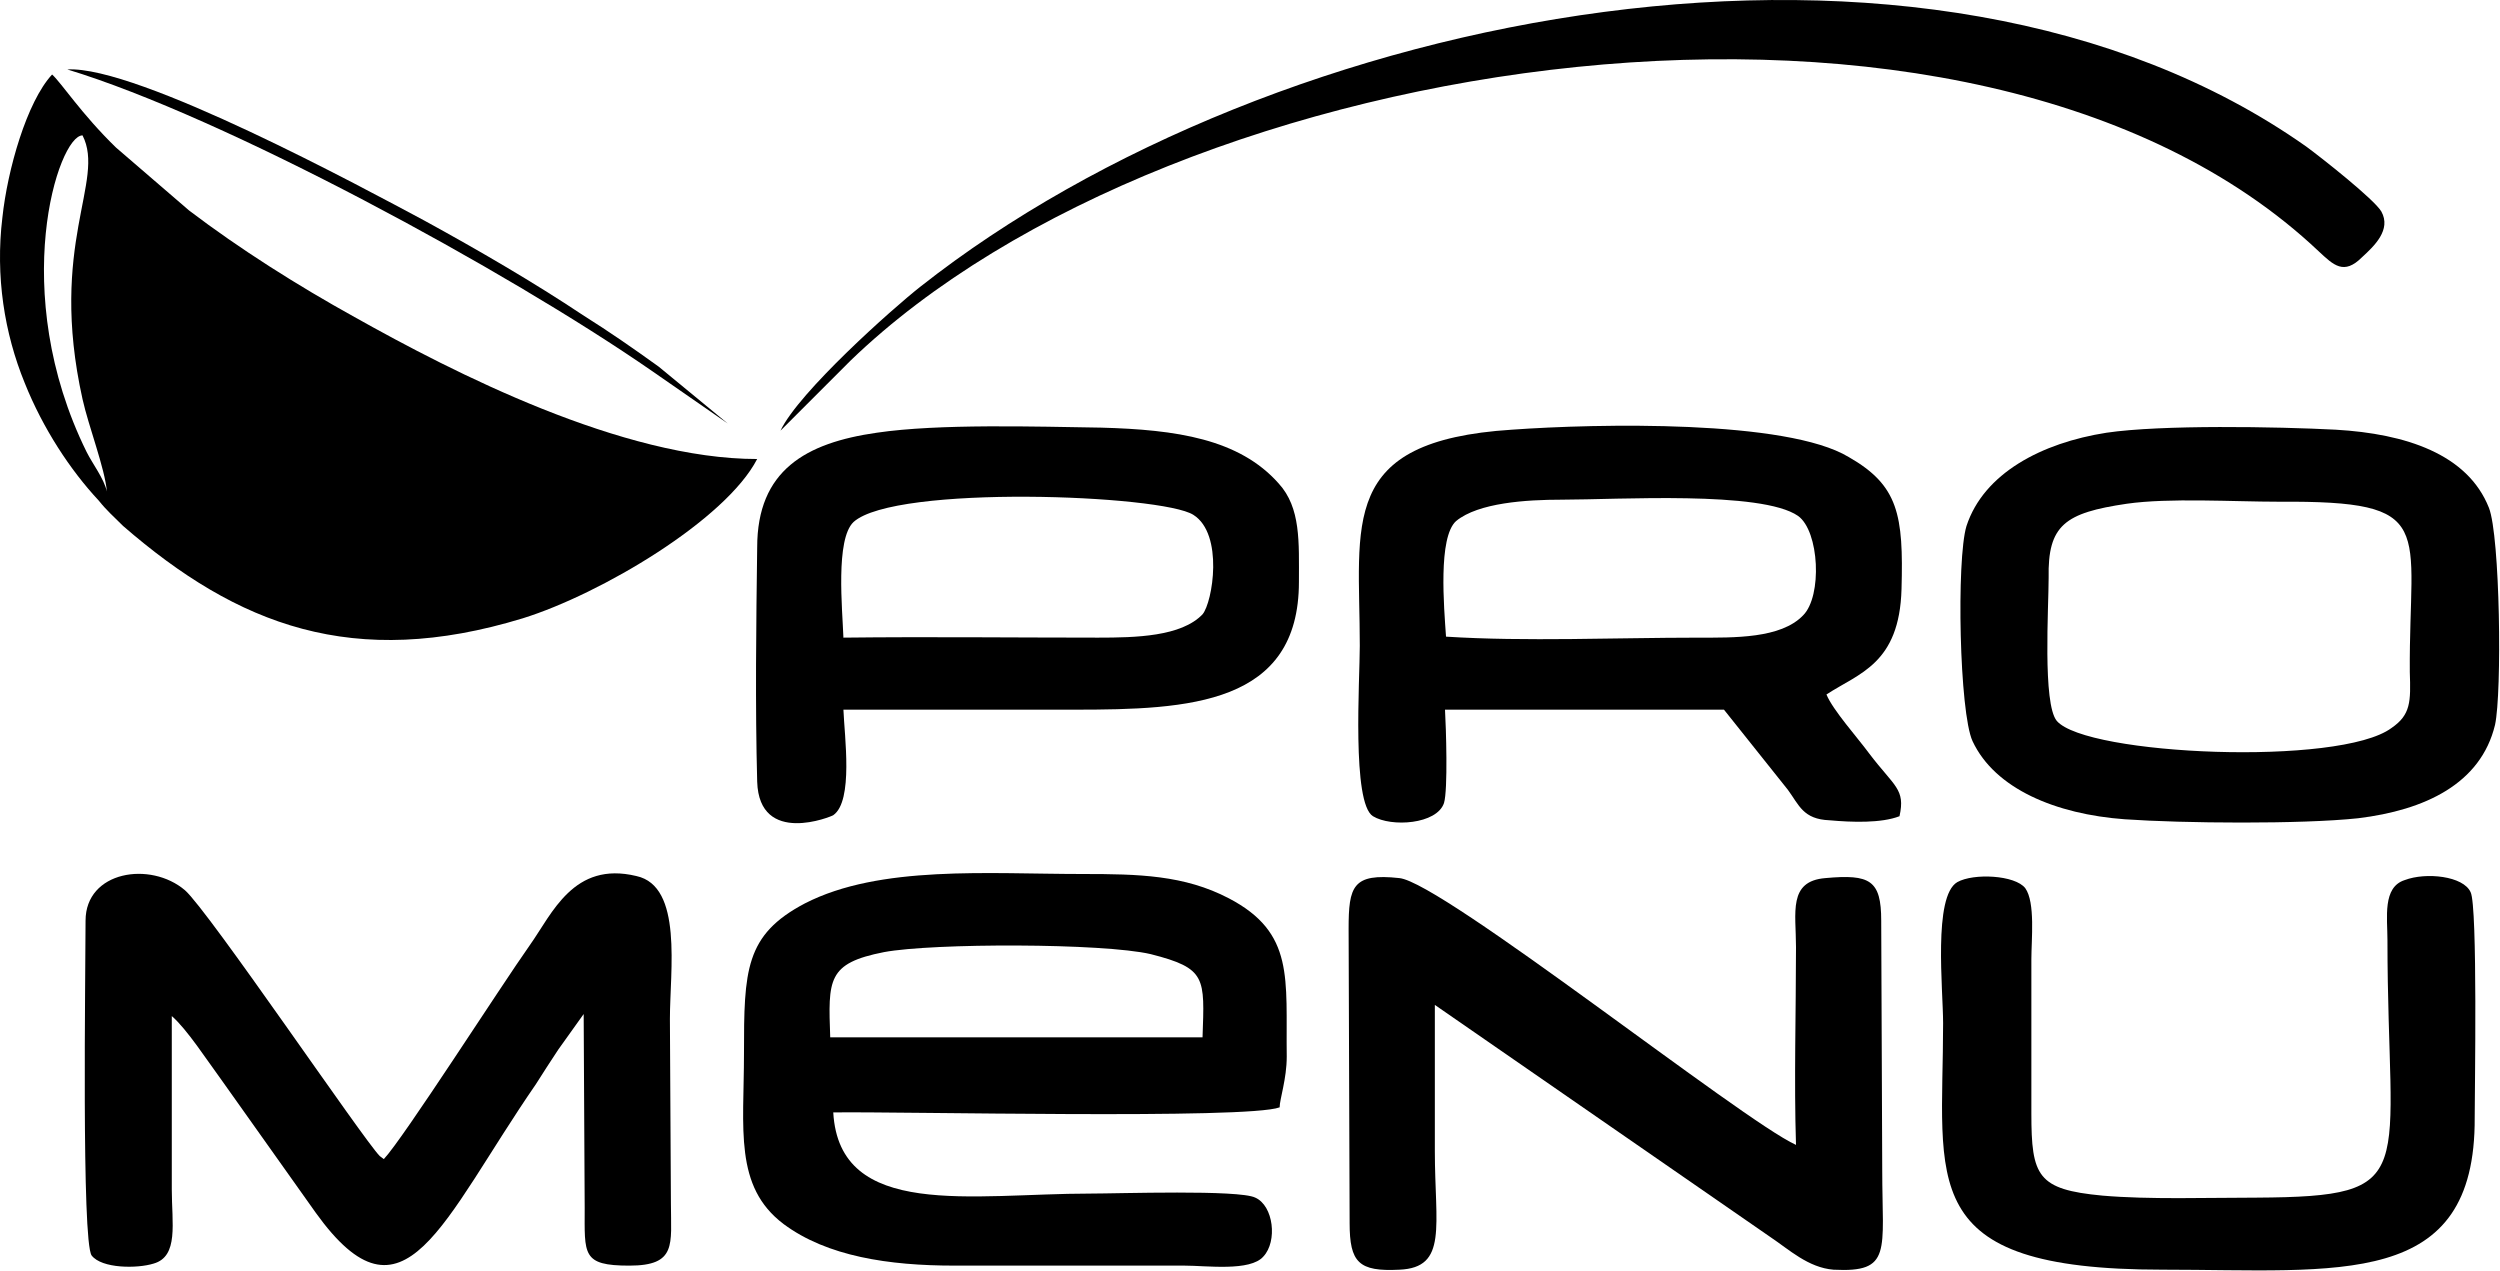
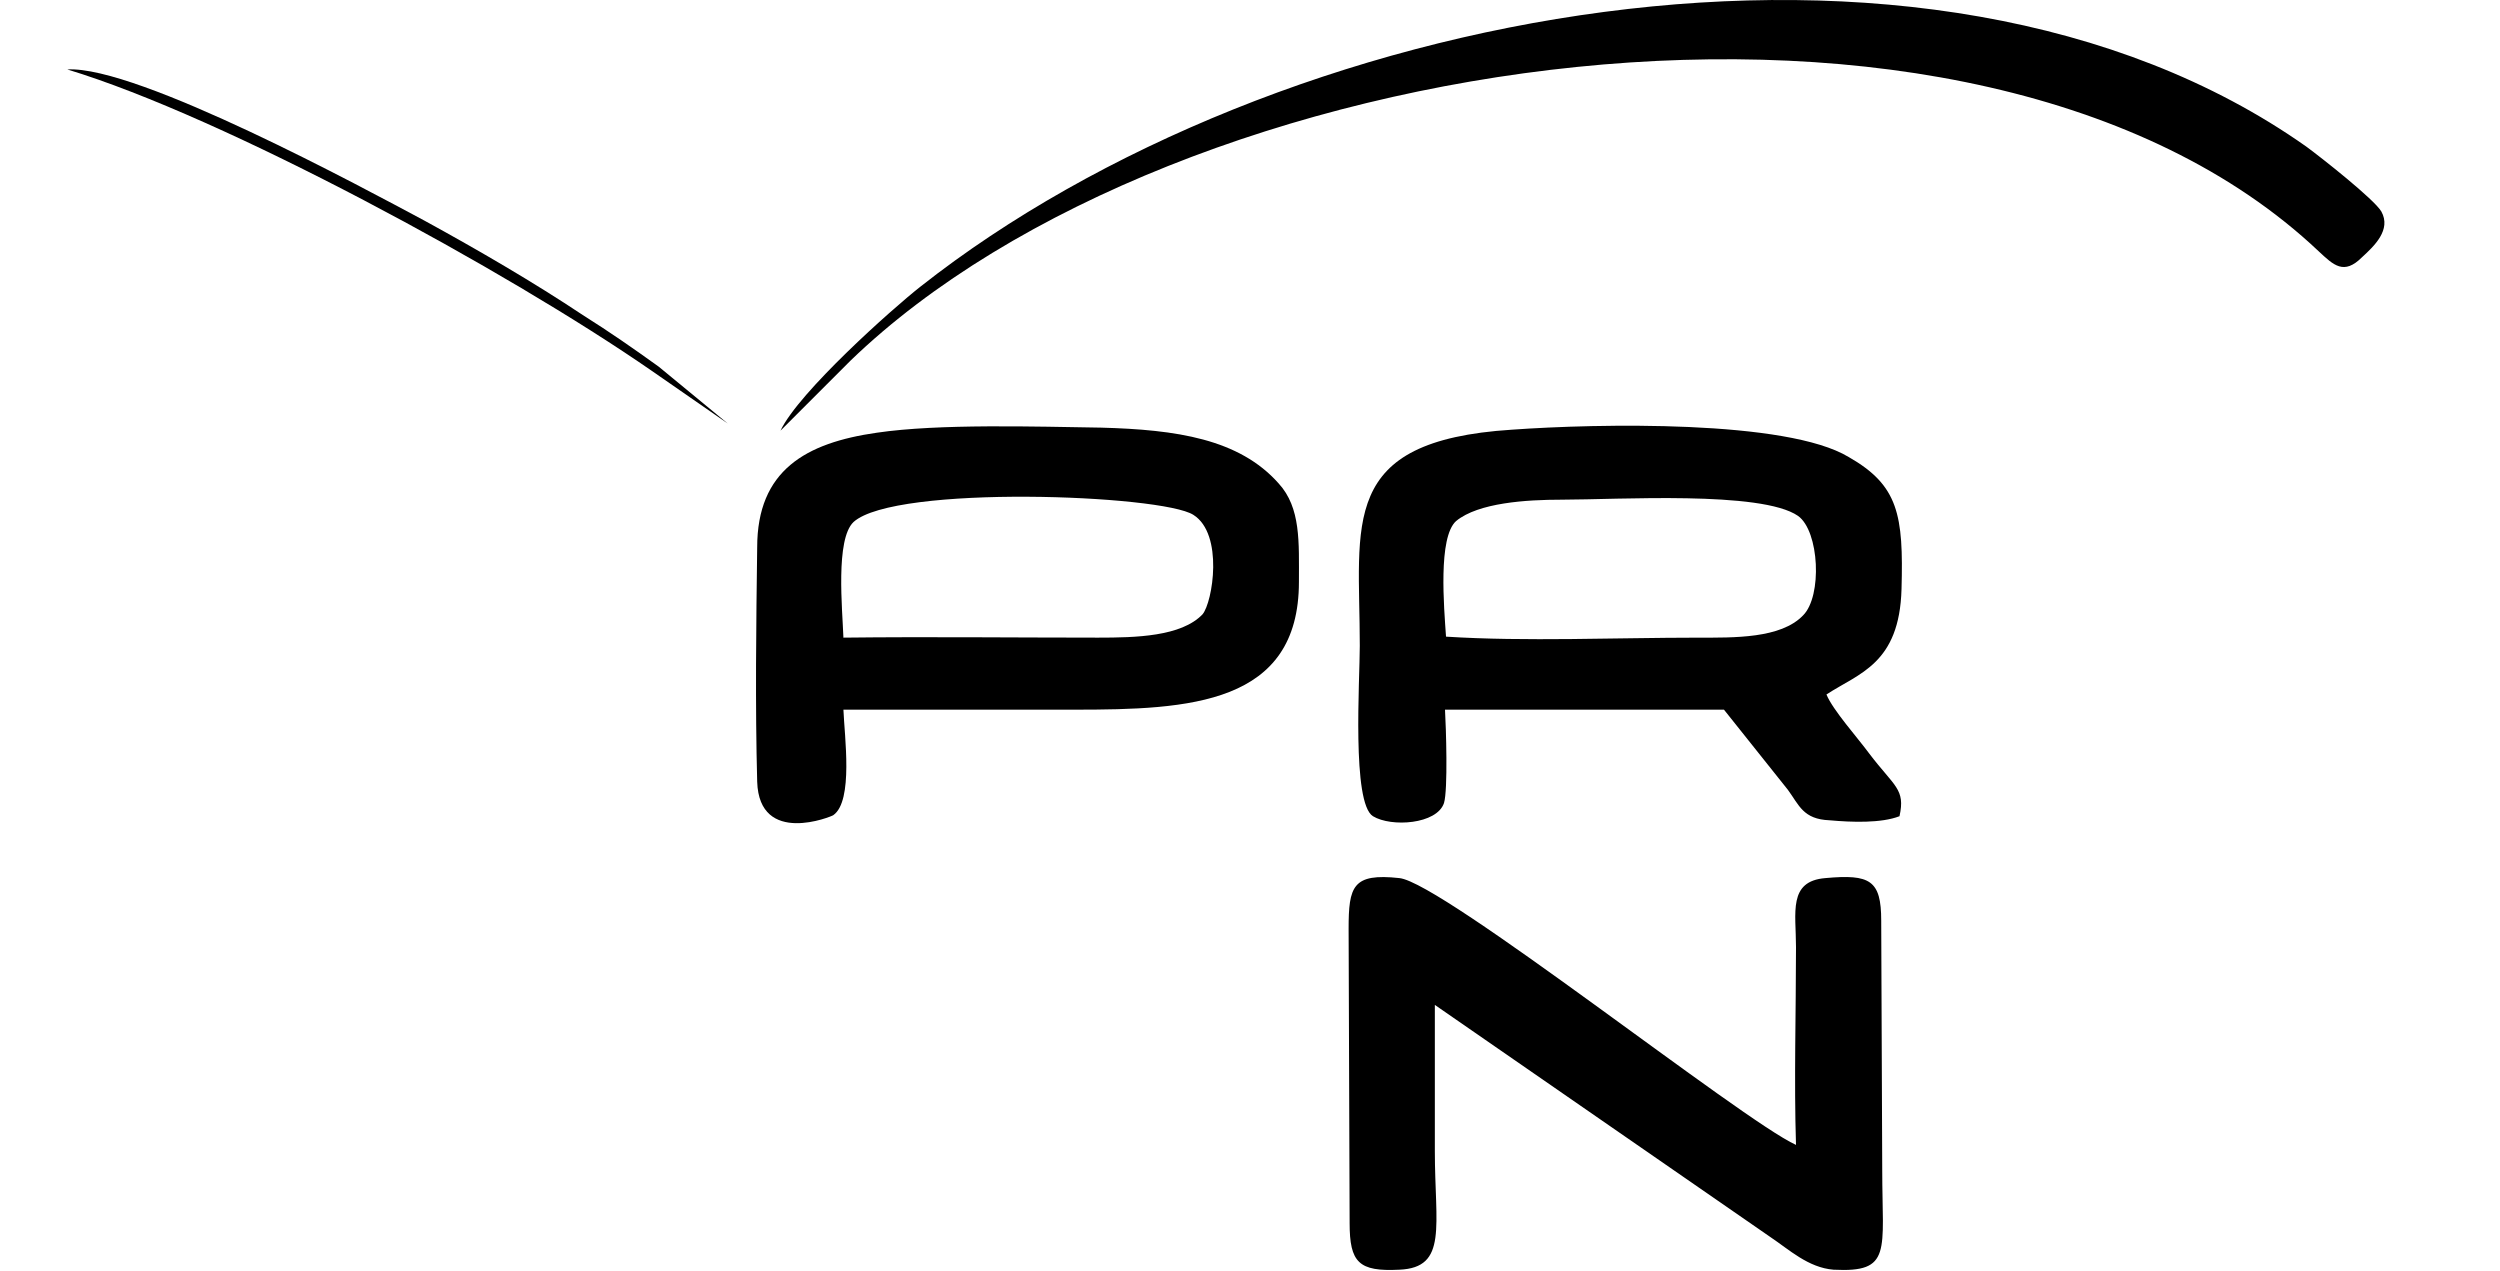
<svg xmlns="http://www.w3.org/2000/svg" width="759" height="386" viewBox="0 0 759 386" fill="none">
-   <path fill-rule="evenodd" clip-rule="evenodd" d="M32.448 149.214C31.524 145.209 28.136 140.897 26.288 137.201C2.264 88.535 17.664 41.101 25.056 41.101C32.14 54.962 14.584 74.058 25.056 121.184C26.904 129.501 31.832 142.129 32.448 149.214ZM229.876 139.357C188.912 139.357 137.784 113.176 107.6 96.235C90.352 86.687 72.796 75.598 57.396 63.894L35.22 44.797C24.748 34.633 18.588 25.084 15.816 22.62C8.116 30.936 2.264 51.573 0.724 66.05C-1.432 83.915 1.34 101.164 7.5 116.256C13.044 130.117 21.36 142.745 29.984 151.986C32.448 155.066 34.604 156.914 37.376 159.686C72.18 189.871 107.292 203.424 158.728 187.715C182.444 180.323 220.328 157.838 229.876 139.357Z" fill="black" />
-   <path fill-rule="evenodd" clip-rule="evenodd" d="M252.054 314.937C251.438 297.38 251.131 292.452 268.379 289.064C283.163 286.292 334.907 286.292 349.383 289.68C366.323 293.992 365.707 296.764 365.091 314.937H252.054ZM388.499 336.19C388.499 333.726 390.655 327.566 390.655 320.789C390.347 297.072 393.119 283.212 373.099 272.739C359.547 265.655 345.687 265.347 328.747 265.347C300.103 265.347 267.147 262.575 244.354 274.279C226.182 283.828 225.874 294.608 225.874 319.865C225.874 342.658 222.794 360.215 237.886 371.612C251.13 381.468 269.919 384.24 289.631 384.24H359.547C366.323 384.24 379.567 386.088 383.571 381.468C387.883 376.848 386.651 366.067 381.107 363.603C376.179 361.139 339.527 362.371 330.903 362.371C295.175 362.371 254.826 370.38 252.978 337.73C273.615 337.422 378.643 339.886 388.499 336.19Z" fill="black" />
-   <path fill-rule="evenodd" clip-rule="evenodd" d="M25.975 279.522C25.975 294.922 24.743 376.854 27.823 381.166C30.903 385.17 41.683 385.17 46.611 383.63C54.311 381.474 52.155 371.31 52.155 361.145V308.475C56.775 312.479 62.935 322.028 67.247 327.88L95.891 368.23C122.687 405.499 134.083 370.694 162.727 329.112C164.883 325.724 167.039 322.336 169.503 318.639L177.203 307.859L177.511 366.69C177.511 380.858 176.587 384.246 191.063 384.246C205.539 384.246 203.691 377.778 203.691 365.458L203.383 309.399C203.383 294.614 207.387 269.049 193.219 265.969C174.123 261.349 167.655 277.366 160.879 286.914C151.947 299.543 122.379 345.745 116.527 351.905L115.295 350.981C110.367 346.053 63.243 276.442 56.159 270.281C45.687 261.349 25.975 264.429 25.975 279.522Z" fill="black" />
  <path fill-rule="evenodd" clip-rule="evenodd" d="M439.012 193.285C438.396 184.353 436.548 163.1 442.092 158.172C448.868 152.628 463.344 151.703 474.124 151.703C491.064 151.703 534.8 148.931 545.888 156.632C552.356 161.252 553.28 180.965 547.428 186.817C540.652 193.901 526.484 193.593 515.396 193.593C490.756 193.593 463.036 194.825 439.012 193.285ZM438.704 215.462H523.404L542.808 239.796C546.196 244.416 547.428 248.728 555.436 249.036C562.212 249.652 571.144 249.96 576.688 247.804C578.536 239.488 575.148 238.871 567.448 228.707C564.06 224.087 556.36 215.462 554.512 210.842C564.368 204.374 576.688 201.602 577.304 178.809C577.92 156.324 576.38 147.391 561.288 138.767C542.5 127.37 484.904 128.602 459.032 130.451C406.056 133.839 412.832 158.788 412.832 196.058C412.832 206.53 410.368 243.8 416.836 247.804C422.38 251.192 436.24 250.268 438.396 243.8C439.628 239.796 439.012 220.699 438.704 215.462Z" fill="black" />
-   <path fill-rule="evenodd" clip-rule="evenodd" d="M645.683 152.939C658.619 151.091 678.023 152.323 691.883 152.323C740.547 152.015 731.307 159.715 731.615 204.069C731.923 213.001 731.923 217.006 726.071 221.01C710.363 232.714 633.363 229.326 624.431 218.854C620.119 213.617 621.967 184.356 621.967 175.424C621.659 159.407 626.895 155.711 645.683 152.939ZM639.523 131.378C619.811 134.458 602.255 143.698 597.019 159.715C593.939 169.879 594.863 216.389 598.867 225.014C605.643 239.49 624.123 247.191 645.067 248.731C662.623 249.963 698.659 250.271 715.907 248.423C736.235 245.959 753.175 237.95 757.487 220.086C759.643 210.229 759.027 162.795 755.639 154.171C749.171 137.846 730.383 131.686 709.131 130.454C691.267 129.53 656.155 128.914 639.523 131.378Z" fill="black" />
  <path fill-rule="evenodd" clip-rule="evenodd" d="M409.438 281.988L409.746 371.312C409.746 383.325 412.518 386.097 424.838 385.481C439.622 384.865 435.618 372.236 435.618 349.443V305.09L537.566 375.625C543.11 379.321 548.962 384.865 556.662 385.481C574.526 386.405 571.446 379.937 571.446 355.296L571.138 279.524C571.138 267.204 567.75 265.356 554.198 266.588C542.802 267.512 545.266 277.06 545.266 287.533C545.266 307.246 544.65 328.191 545.266 347.595C528.942 340.203 437.774 267.82 424.838 266.588C410.67 265.048 409.438 269.052 409.438 281.988Z" fill="black" />
  <path fill-rule="evenodd" clip-rule="evenodd" d="M256.062 193.588C255.754 184.963 253.598 163.71 259.142 158.474C271.77 147.078 352.774 150.158 362.322 156.318C371.562 162.17 368.174 182.807 365.094 186.503C358.626 193.279 344.766 193.588 333.37 193.588C307.498 193.588 281.934 193.279 256.062 193.588ZM256.062 215.456C279.47 215.456 302.878 215.456 326.286 215.456C361.09 215.456 394.354 213.916 394.354 176.647C394.354 164.634 394.97 154.162 388.194 146.77C376.182 133.217 357.086 130.445 334.294 129.829C314.582 129.521 285.014 128.597 266.226 131.369C244.666 134.449 229.882 142.765 229.882 166.174C229.574 189.275 229.266 214.224 229.882 237.325C230.498 257.038 252.674 247.798 252.982 247.49C259.142 243.178 256.37 223.465 256.062 215.456Z" fill="black" />
-   <path fill-rule="evenodd" clip-rule="evenodd" d="M594.239 267.811C586.847 272.123 589.927 300.46 589.927 310.625C589.927 358.983 580.995 385.472 656.455 385.472C710.355 385.472 751.627 391.633 751.319 339.27C751.319 331.878 752.243 275.203 750.087 270.891C747.931 265.963 736.535 264.731 730.067 267.195C723.291 269.351 724.831 278.591 724.831 285.368C724.831 357.135 735.611 363.295 685.099 363.603C670.315 363.603 652.451 364.219 638.283 362.987C618.571 361.139 616.723 357.135 616.723 338.038C616.723 322.329 616.723 306.621 616.723 291.22C616.723 285.368 617.955 273.971 614.875 269.659C611.795 265.655 599.167 265.039 594.239 267.811Z" fill="black" />
  <path fill-rule="evenodd" clip-rule="evenodd" d="M236.956 130.747L258.208 109.494C356.46 14.626 599.472 -22.336 703.884 76.229C708.504 80.541 711.584 83.621 717.128 78.077C720.824 74.689 726.06 69.76 722.98 64.216C720.824 60.52 704.808 47.891 700.188 44.503C585.304 -36.504 386.952 2.305 279.46 87.009C270.836 93.785 242.5 119.043 236.956 130.747Z" fill="black" />
  <path fill-rule="evenodd" clip-rule="evenodd" d="M220.946 128.582L200.002 111.333C192.302 105.789 185.218 100.861 176.902 95.625C162.118 85.768 145.178 75.912 128.854 66.979C110.99 57.431 41.69 19.853 20.438 21.085C68.178 35.562 153.802 82.072 197.846 112.565L220.946 128.582Z" fill="black" />
</svg>